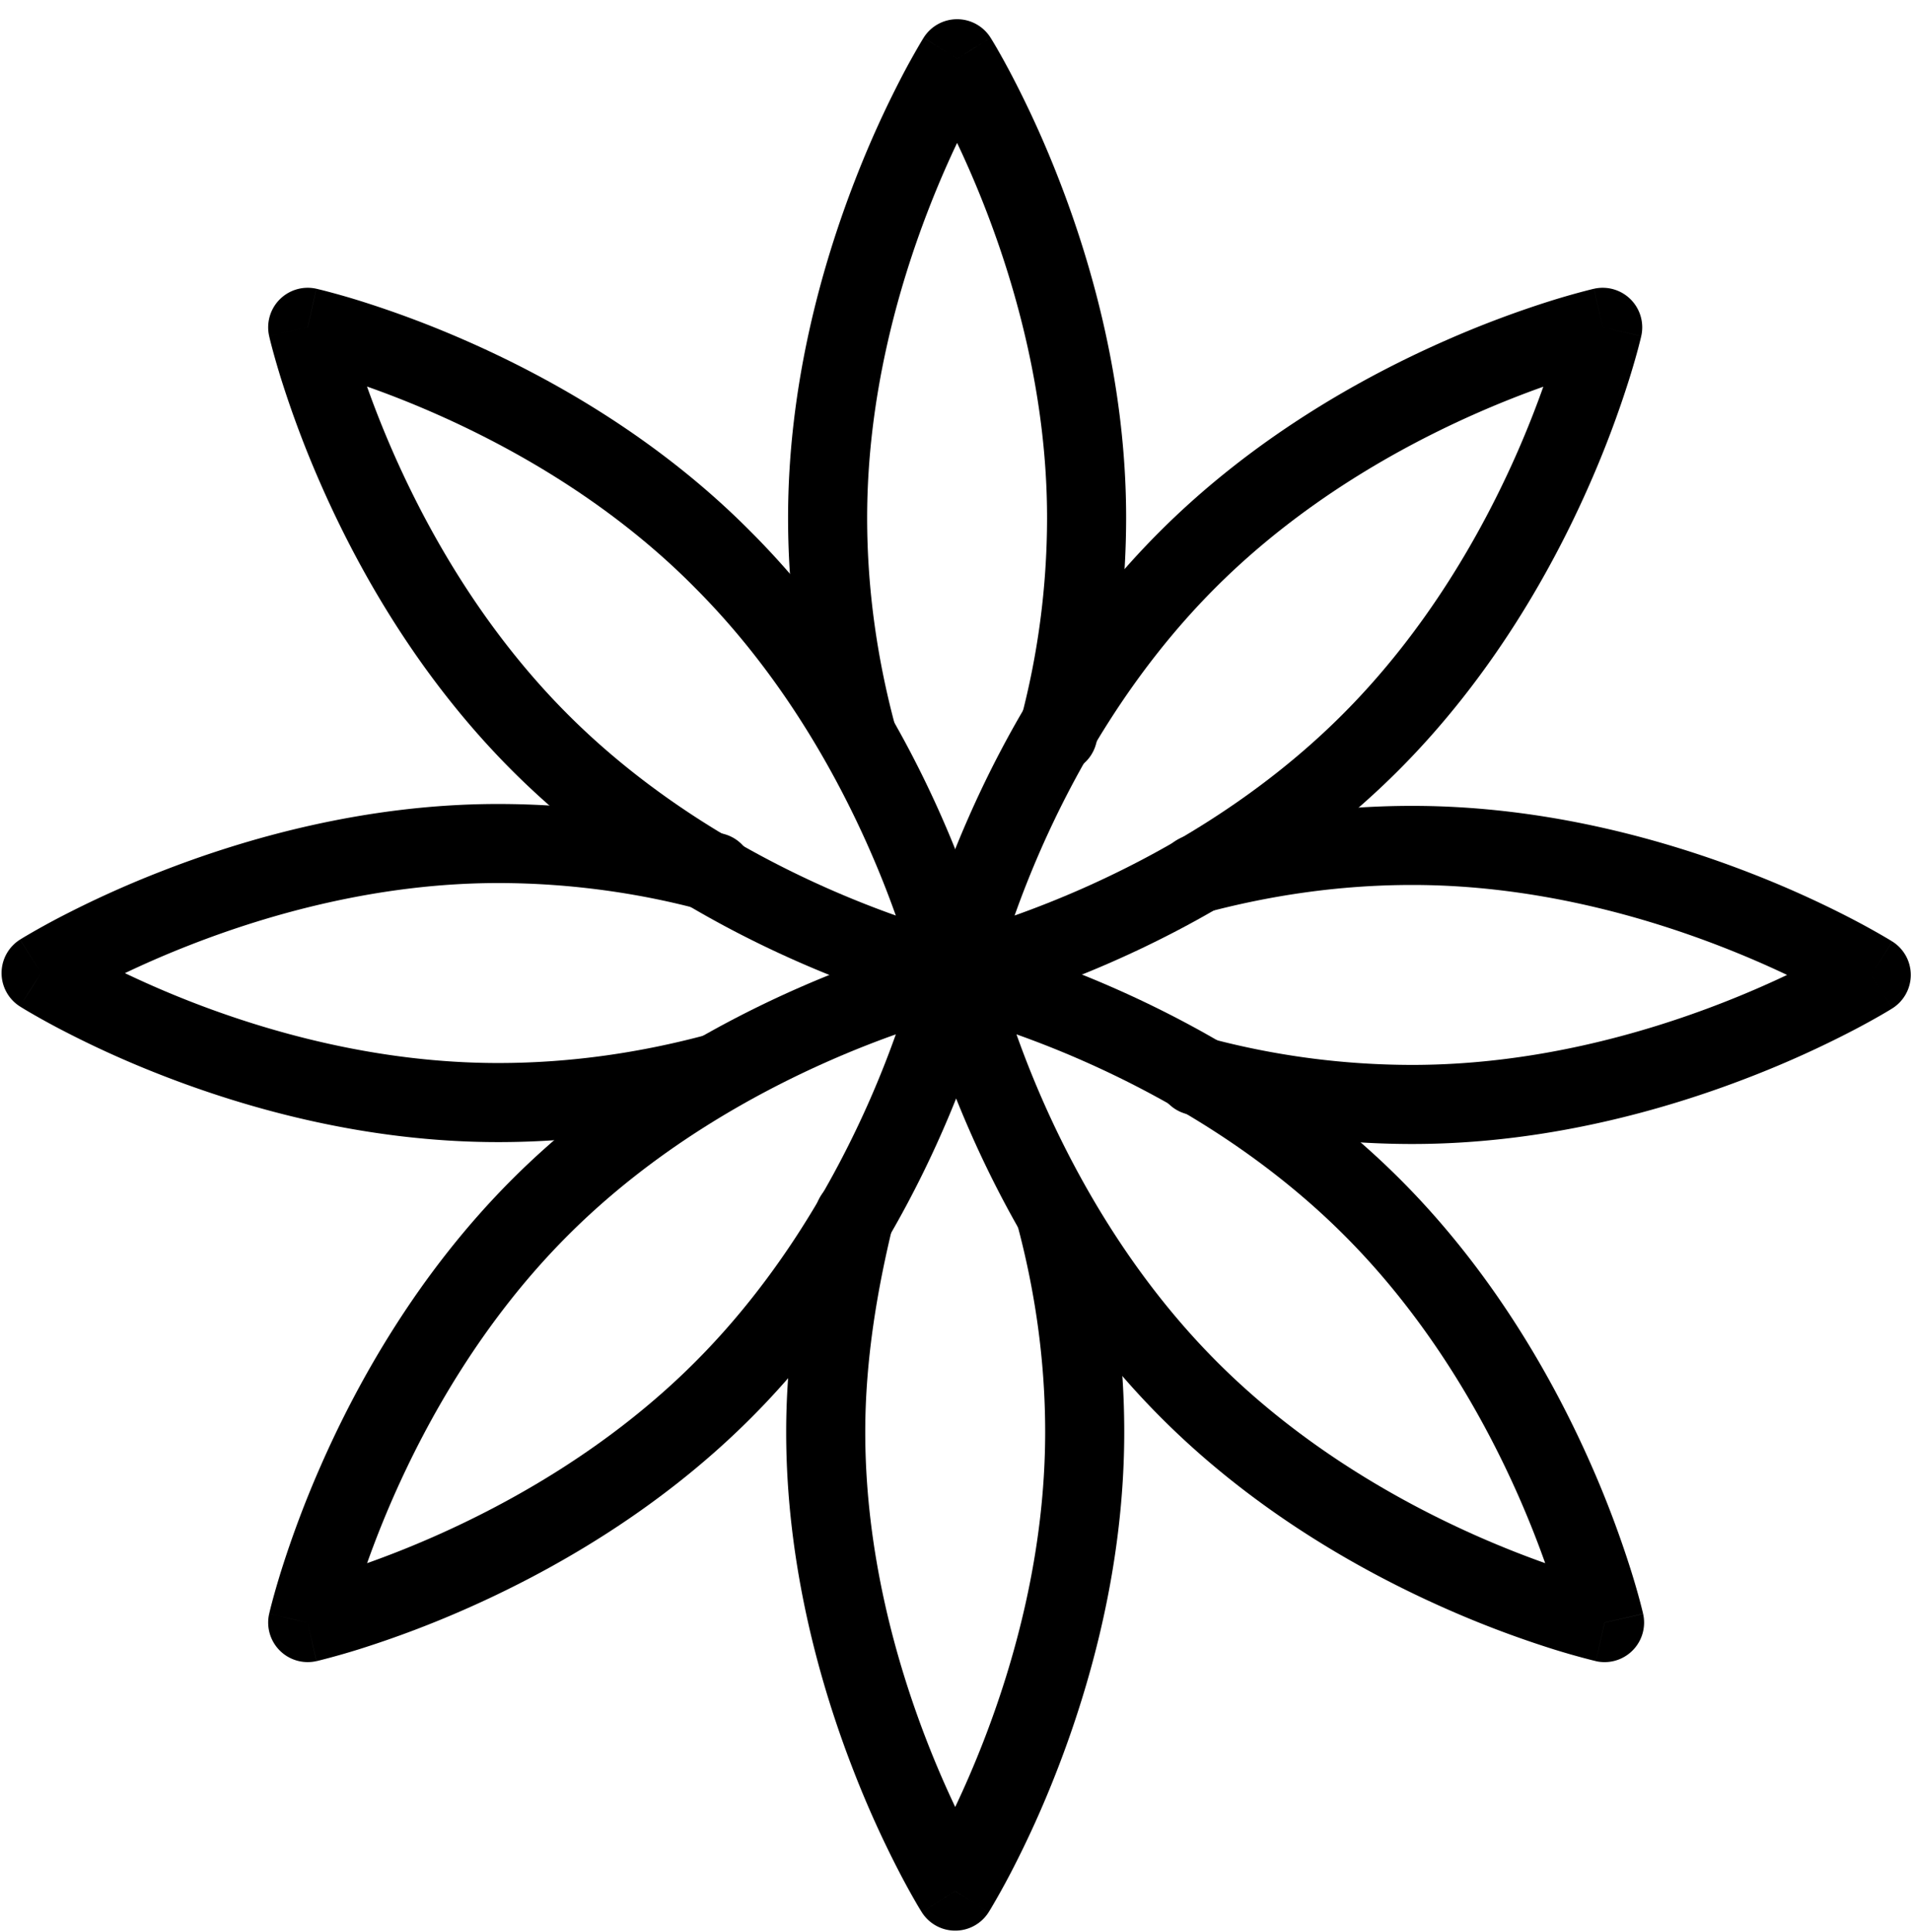
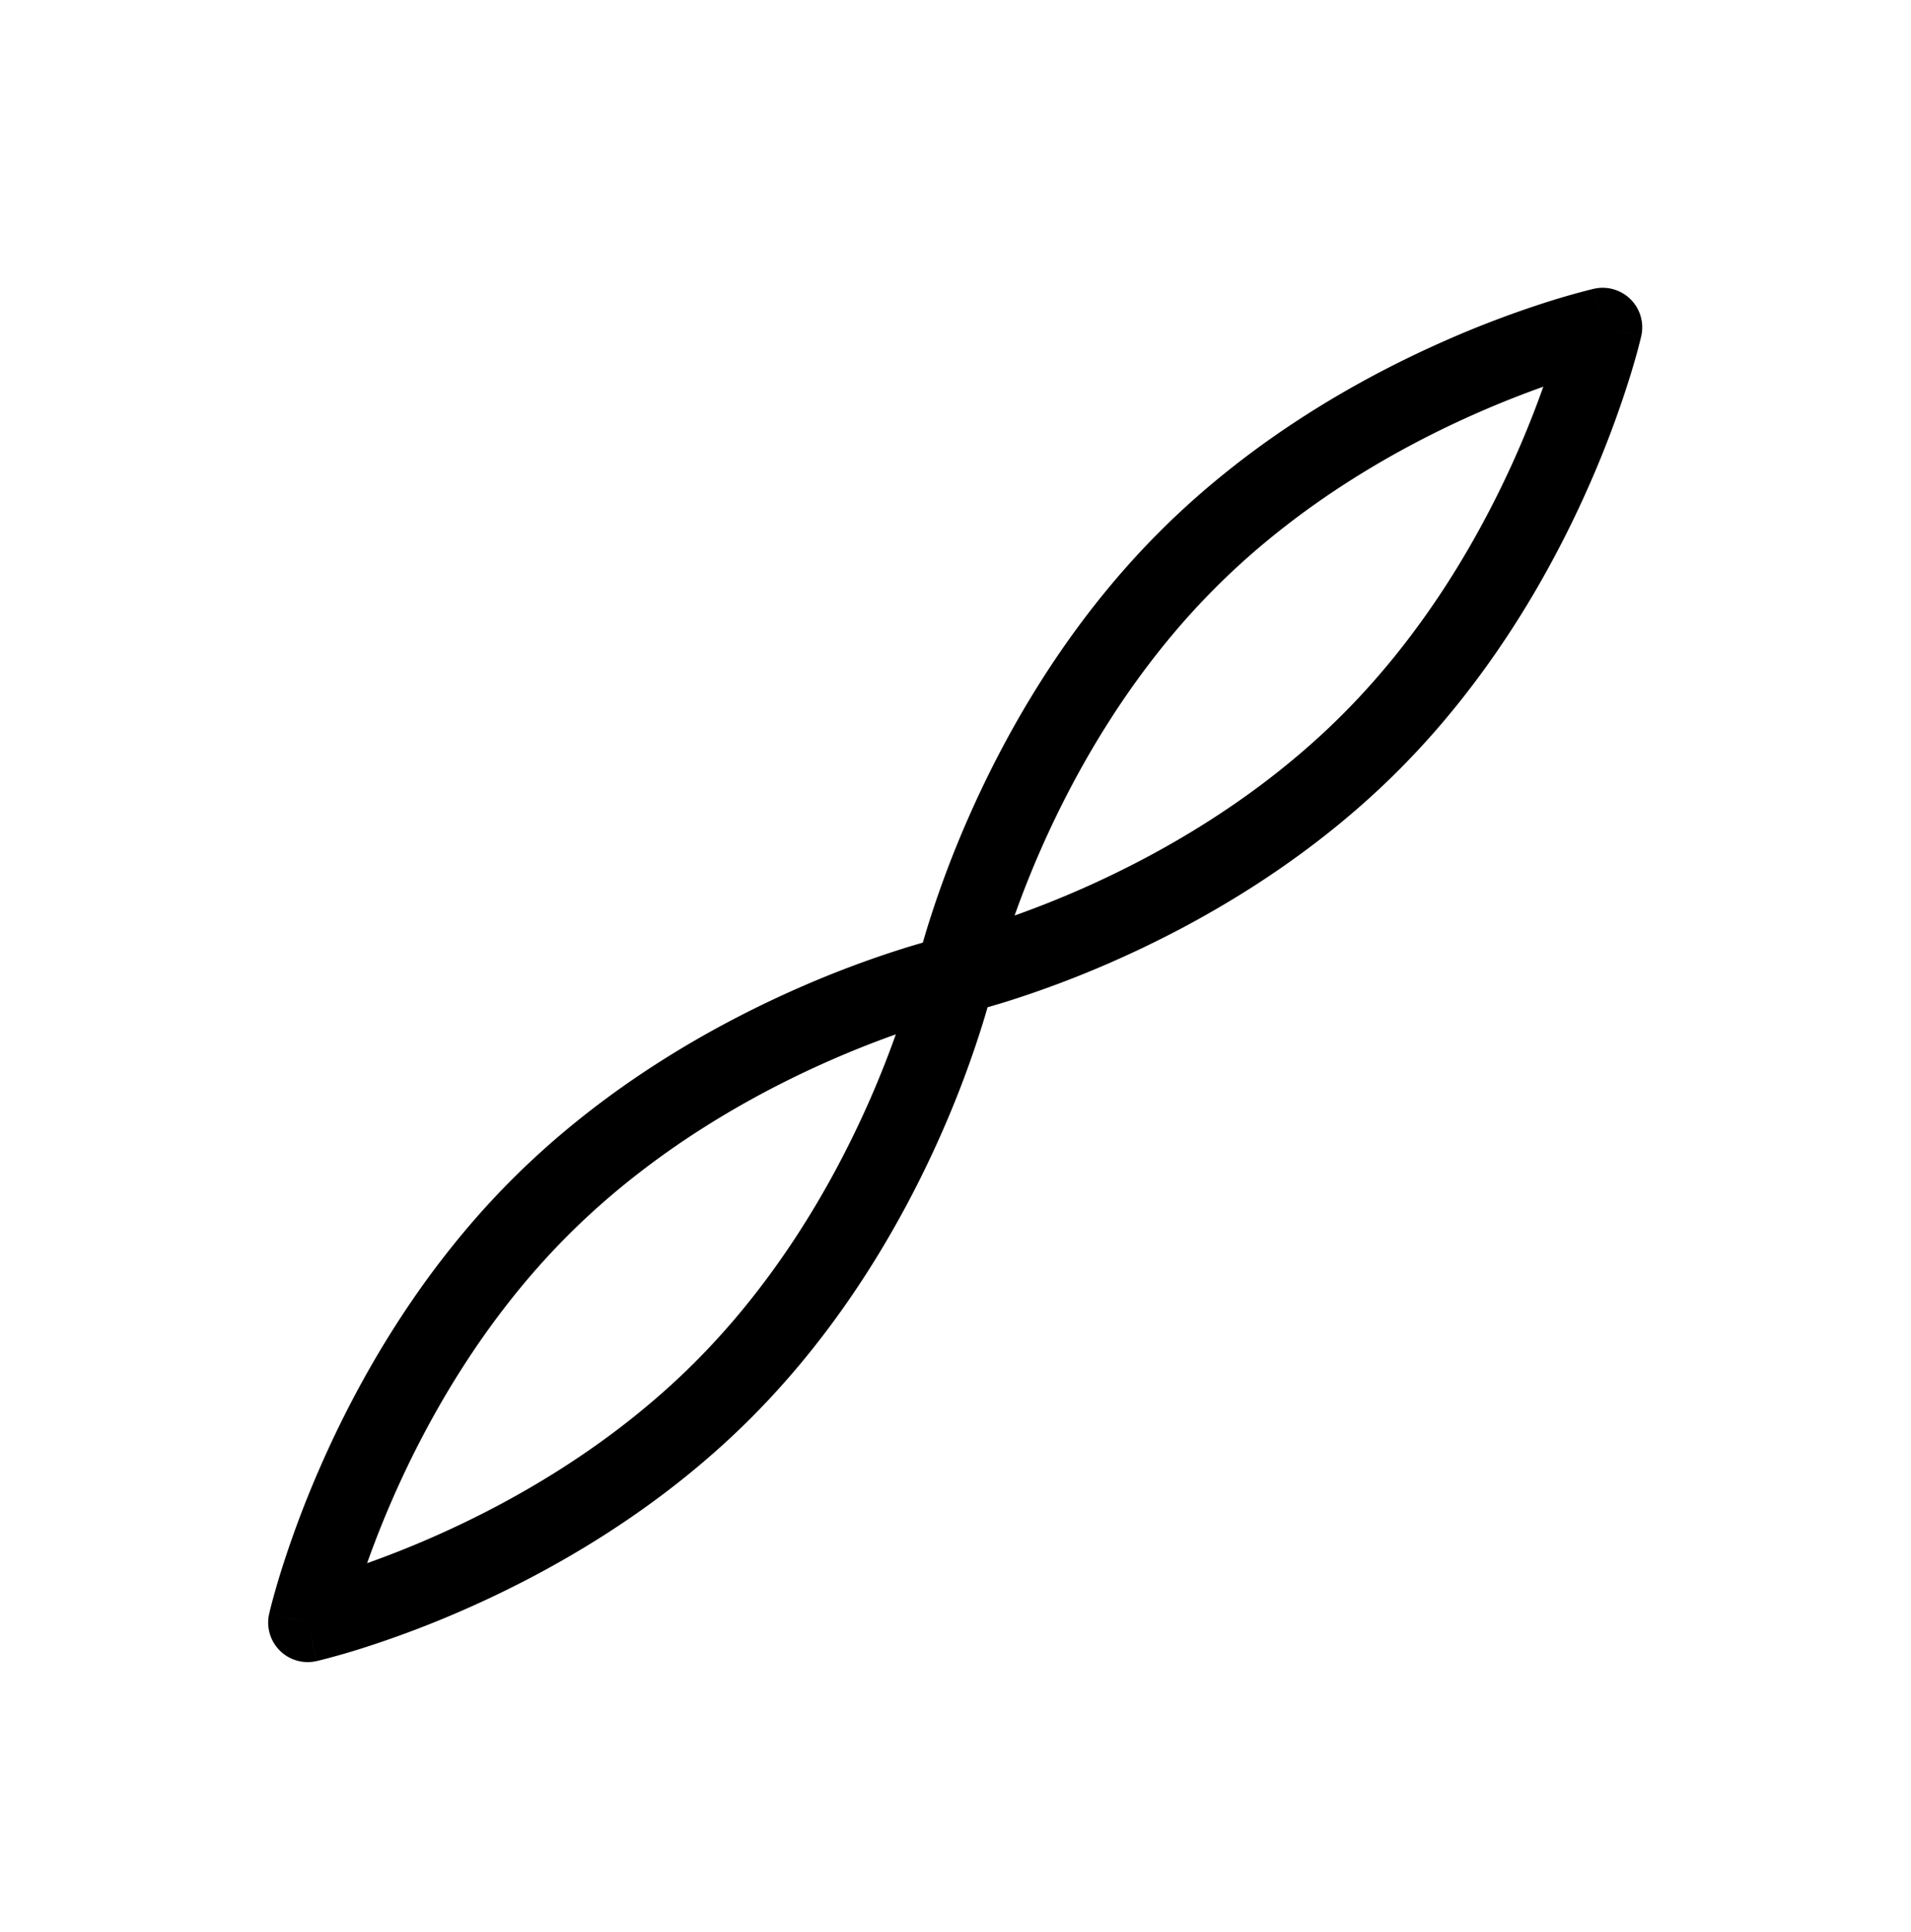
<svg xmlns="http://www.w3.org/2000/svg" width="93" height="94" fill="none">
-   <path fill="#000" fill-rule="evenodd" d="M68.729 43.059c-3.612 0-6.967.528-9.98 1.326a1.924 1.924 0 0 1-.985-3.72c3.289-.87 6.977-1.454 10.965-1.454 6.478 0 12.307 1.653 16.489 3.282a50 50 0 0 1 4.98 2.254 37 37 0 0 1 1.747.973l.101.062.029.018.01.006.002.002h.001c.001 0 .002 0-1.024 1.629 1.026 1.628 1.025 1.628 1.025 1.629l-.005.002-.009.006-.029.018-.101.062q-.13.079-.371.219c-.32.185-.784.445-1.375.754a50 50 0 0 1-4.981 2.254c-4.182 1.63-10.011 3.282-16.49 3.282-3.98 0-7.765-.582-10.978-1.458a1.924 1.924 0 1 1 1.012-3.712 38.4 38.4 0 0 0 9.967 1.322c5.848 0 11.187-1.498 15.091-3.02a48 48 0 0 0 3.15-1.358 48 48 0 0 0-3.15-1.358c-3.904-1.522-9.243-3.02-15.091-3.02m22.335 4.378 1.026 1.628a1.924 1.924 0 0 0 0-3.256zM46.579 45.513a1.924 1.924 0 1 1 0 3.848h-.07v-3.848zM2 47.345a304 304 0 0 0-1.031 1.624l.004.003.01.006.028.018a16 16 0 0 0 .47.281c.317.185.777.445 1.365.755a49 49 0 0 0 4.95 2.255c4.161 1.63 9.968 3.284 16.447 3.284 3.988 0 7.676-.584 10.965-1.454a1.924 1.924 0 1 0-.985-3.72c-3.013.797-6.368 1.326-9.98 1.326-5.848 0-11.163-1.498-15.042-3.018a47 47 0 0 1-3.122-1.355c.89-.424 1.951-.894 3.155-1.364 3.894-1.522 9.209-3.02 15.009-3.02 3.618 0 7.062.53 9.966 1.323a1.924 1.924 0 1 0 1.013-3.712 42.3 42.3 0 0 0-10.98-1.458c-6.433 0-12.24 1.653-16.409 3.283a50 50 0 0 0-4.97 2.253 37 37 0 0 0-1.744.973l-.1.062-.03.018-.009.005-.004.003zm0 0L.968 48.969a1.924 1.924 0 0 1 .007-3.252zM48.206 1.833l-1.628 1.025-1.628-1.025a1.924 1.924 0 0 1 3.256 0m-1.628 5.12c-.422.888-.89 1.948-1.358 3.15-1.522 3.904-3.02 9.243-3.02 15.091 0 3.612.528 6.967 1.326 9.98a1.924 1.924 0 0 1-3.72.985c-.87-3.289-1.454-6.977-1.454-10.965 0-6.478 1.653-12.307 3.283-16.489a50 50 0 0 1 2.253-4.98 37 37 0 0 1 .973-1.747l.062-.101.018-.03.006-.008.002-.003v-.002l1.63 1.024a309 309 0 0 1 1.628-1.024l.003.005.005.009.018.029.062.101q.08.13.22.371c.184.32.444.783.753 1.375a50 50 0 0 1 2.254 4.981c1.63 4.182 3.282 10.01 3.282 16.49a42.3 42.3 0 0 1-1.458 10.978 1.924 1.924 0 1 1-3.712-1.012 38.4 38.4 0 0 0 1.322-9.967c0-5.848-1.498-11.187-3.02-15.091a48 48 0 0 0-1.358-3.15M50.906 57.347a1.924 1.924 0 0 1 2.352 1.368c.87 3.289 1.454 6.977 1.454 10.965 0 6.478-1.653 12.307-3.282 16.488a50 50 0 0 1-2.254 4.982 37 37 0 0 1-.973 1.746l-.062.101-.018.029-.006.01-.002.004-1.63-1.025-1.628 1.025-.003-.005-.005-.009-.018-.029a14 14 0 0 1-.281-.472c-.185-.32-.445-.784-.754-1.375a50 50 0 0 1-2.254-4.982c-1.63-4.181-3.282-10.01-3.282-16.488 0-4.01.683-7.788 1.444-10.926a1.924 1.924 0 0 1 3.74.906c-.723 2.98-1.336 6.43-1.336 10.02 0 5.848 1.498 11.187 3.02 15.091a48 48 0 0 0 1.358 3.15 48 48 0 0 0 1.358-3.15c1.522-3.904 3.02-9.243 3.02-15.091 0-3.612-.528-6.967-1.326-9.98a1.924 1.924 0 0 1 1.368-2.353m-4.42 34.668-1.628 1.025a1.924 1.924 0 0 0 3.256 0z" clip-rule="evenodd" />
-   <path fill="#000" fill-rule="evenodd" d="m47.002 45.56-.424 1.877-1.877.424a1.924 1.924 0 0 1 2.3-2.3m31.087 33.388-.424 1.877a1.924 1.924 0 0 0 2.3-2.3zm-28.62-28.62c.327.922.742 1.996 1.257 3.171 1.678 3.825 4.386 8.648 8.52 12.782 4.133 4.133 8.956 6.841 12.78 8.519 1.176.515 2.25.93 3.173 1.258a48 48 0 0 0-1.258-3.172c-1.678-3.825-4.386-8.648-8.52-12.782-4.133-4.133-8.956-6.84-12.78-8.518a48 48 0 0 0-3.173-1.259m28.62 28.62c1.877-.424 1.876-.424 1.876-.425v-.005l-.003-.01-.008-.034-.028-.115q-.036-.148-.106-.416a36 36 0 0 0-.436-1.5 50 50 0 0 0-1.92-5.103c-1.798-4.099-4.743-9.378-9.321-13.957-4.58-4.578-9.858-7.523-13.957-9.321a50 50 0 0 0-5.102-1.92 36 36 0 0 0-1.917-.542l-.115-.028-.034-.008-.01-.002-.005-.001-.425 1.876c-1.877.424-1.876.424-1.876.425v.005l.003.01.008.034a14 14 0 0 0 .134.53c.095.357.238.867.436 1.502a50 50 0 0 0 1.92 5.102C49 59.145 51.946 64.423 56.525 69c4.578 4.58 9.857 7.524 13.956 9.322a50 50 0 0 0 5.102 1.92 36 36 0 0 0 1.917.542l.115.028.034.008.01.002.003.001h.002z" clip-rule="evenodd" />
-   <path fill="#000" fill-rule="evenodd" d="m15.396 14.049-.421 1.877-1.877.424a1.924 1.924 0 0 1 2.297-2.301m21.147 11.827c-4.535-4.582-9.817-7.529-13.927-9.326a50 50 0 0 0-5.125-1.92 36 36 0 0 0-1.93-.542l-.115-.027-.034-.008-.01-.003h-.005c-.001 0-.002-.001-.422 1.876-1.877.424-1.877.425-1.876.425v.005l.003.01.008.034.027.115q.036.148.107.416c.095.356.238.866.436 1.501a50 50 0 0 0 1.92 5.102c1.797 4.1 4.743 9.378 9.321 13.957 4.579 4.578 9.858 7.524 13.957 9.322a50 50 0 0 0 5.102 1.919 36 36 0 0 0 1.917.543l.115.027.033.008.01.002.004.001h.002l.425-1.876-.424 1.877a1.924 1.924 0 0 0 2.3-2.3l-1.876.423 1.876-.425v-.001l-.001-.004-.002-.01-.008-.033-.006-.024-.022-.092q-.036-.147-.106-.416a36 36 0 0 0-.437-1.5 50 50 0 0 0-1.919-5.103c-1.797-4.098-4.741-9.375-9.318-13.953m7.053 18.671a47 47 0 0 0-1.259-3.172c-1.677-3.825-4.385-8.648-8.519-12.781l-.007-.008c-4.083-4.127-8.901-6.833-12.737-8.51a47 47 0 0 0-3.212-1.268 48 48 0 0 0 1.261 3.18c1.678 3.826 4.386 8.649 8.52 12.782 4.132 4.133 8.956 6.841 12.78 8.519 1.176.515 2.25.93 3.173 1.258" clip-rule="evenodd" />
  <path fill="#000" fill-rule="evenodd" d="m79.873 16.35-1.877-.424-.423-1.876a1.924 1.924 0 0 1 2.3 2.3M46.486 47.437l-1.877-.425.002-.005.002-.01.008-.033a14 14 0 0 1 .134-.532c.094-.356.237-.865.436-1.5a50 50 0 0 1 1.92-5.103c1.797-4.099 4.743-9.378 9.321-13.956 4.579-4.579 9.858-7.524 13.957-9.322a50 50 0 0 1 5.102-1.92 36 36 0 0 1 1.917-.542l.115-.028.033-.008.01-.002.006-.001.424 1.876 1.877.425v.002l-.001.003-.003.01-.007.034-.028.115-.106.416c-.095.356-.238.866-.437 1.501a50 50 0 0 1-1.92 5.102c-1.797 4.1-4.742 9.378-9.32 13.957-4.58 4.578-9.858 7.524-13.957 9.322a50 50 0 0 1-5.102 1.919 36 36 0 0 1-1.917.543l-.116.027-.033.008-.01.002-.004.001h-.001s-.002 0-.425-1.876m0 0-1.877-.424a1.924 1.924 0 0 0 2.3 2.3zm2.89-2.89a48 48 0 0 0 3.172-1.258c3.825-1.678 8.648-4.386 12.781-8.52 4.134-4.132 6.842-8.955 8.52-12.78.515-1.176.93-2.25 1.257-3.173-.922.328-1.996.743-3.172 1.259-3.825 1.677-8.648 4.385-12.781 8.519-4.133 4.133-6.841 8.956-8.519 12.78a48 48 0 0 0-1.258 3.173" clip-rule="evenodd" />
  <path fill="#000" fill-rule="evenodd" d="m48.362 47.86-1.876-.423-.424-1.876a1.924 1.924 0 0 1 2.3 2.3M14.975 78.949a296 296 0 0 1-1.876-.425v-.005l.003-.01.008-.034.027-.115q.036-.148.107-.416c.095-.356.238-.866.436-1.501a50 50 0 0 1 1.92-5.102c1.797-4.099 4.743-9.378 9.321-13.957 4.579-4.578 9.858-7.523 13.957-9.321a50 50 0 0 1 5.102-1.92 36 36 0 0 1 1.917-.542l.115-.028.033-.008.01-.002.006-.001.425 1.876 1.876.425v.002l-.001.003-.002.01-.008.034-.028.115q-.036.148-.106.416a36 36 0 0 1-.437 1.501 50 50 0 0 1-1.919 5.102c-1.798 4.1-4.743 9.378-9.322 13.956-4.578 4.58-9.857 7.524-13.956 9.322a50 50 0 0 1-5.102 1.92 36 36 0 0 1-1.917.542l-.115.028-.034.008-.01.002-.004.001H15.4zm0 0-1.877-.424a1.924 1.924 0 0 0 2.3 2.3zm2.89-2.89a47 47 0 0 0 3.172-1.258c3.825-1.678 8.648-4.386 12.782-8.52 4.133-4.132 6.84-8.956 8.518-12.78.516-1.176.931-2.25 1.259-3.173-.923.328-1.997.743-3.173 1.259-3.825 1.677-8.648 4.385-12.78 8.518-4.134 4.133-6.842 8.957-8.52 12.782a48 48 0 0 0-1.258 3.172" clip-rule="evenodd" />
</svg>